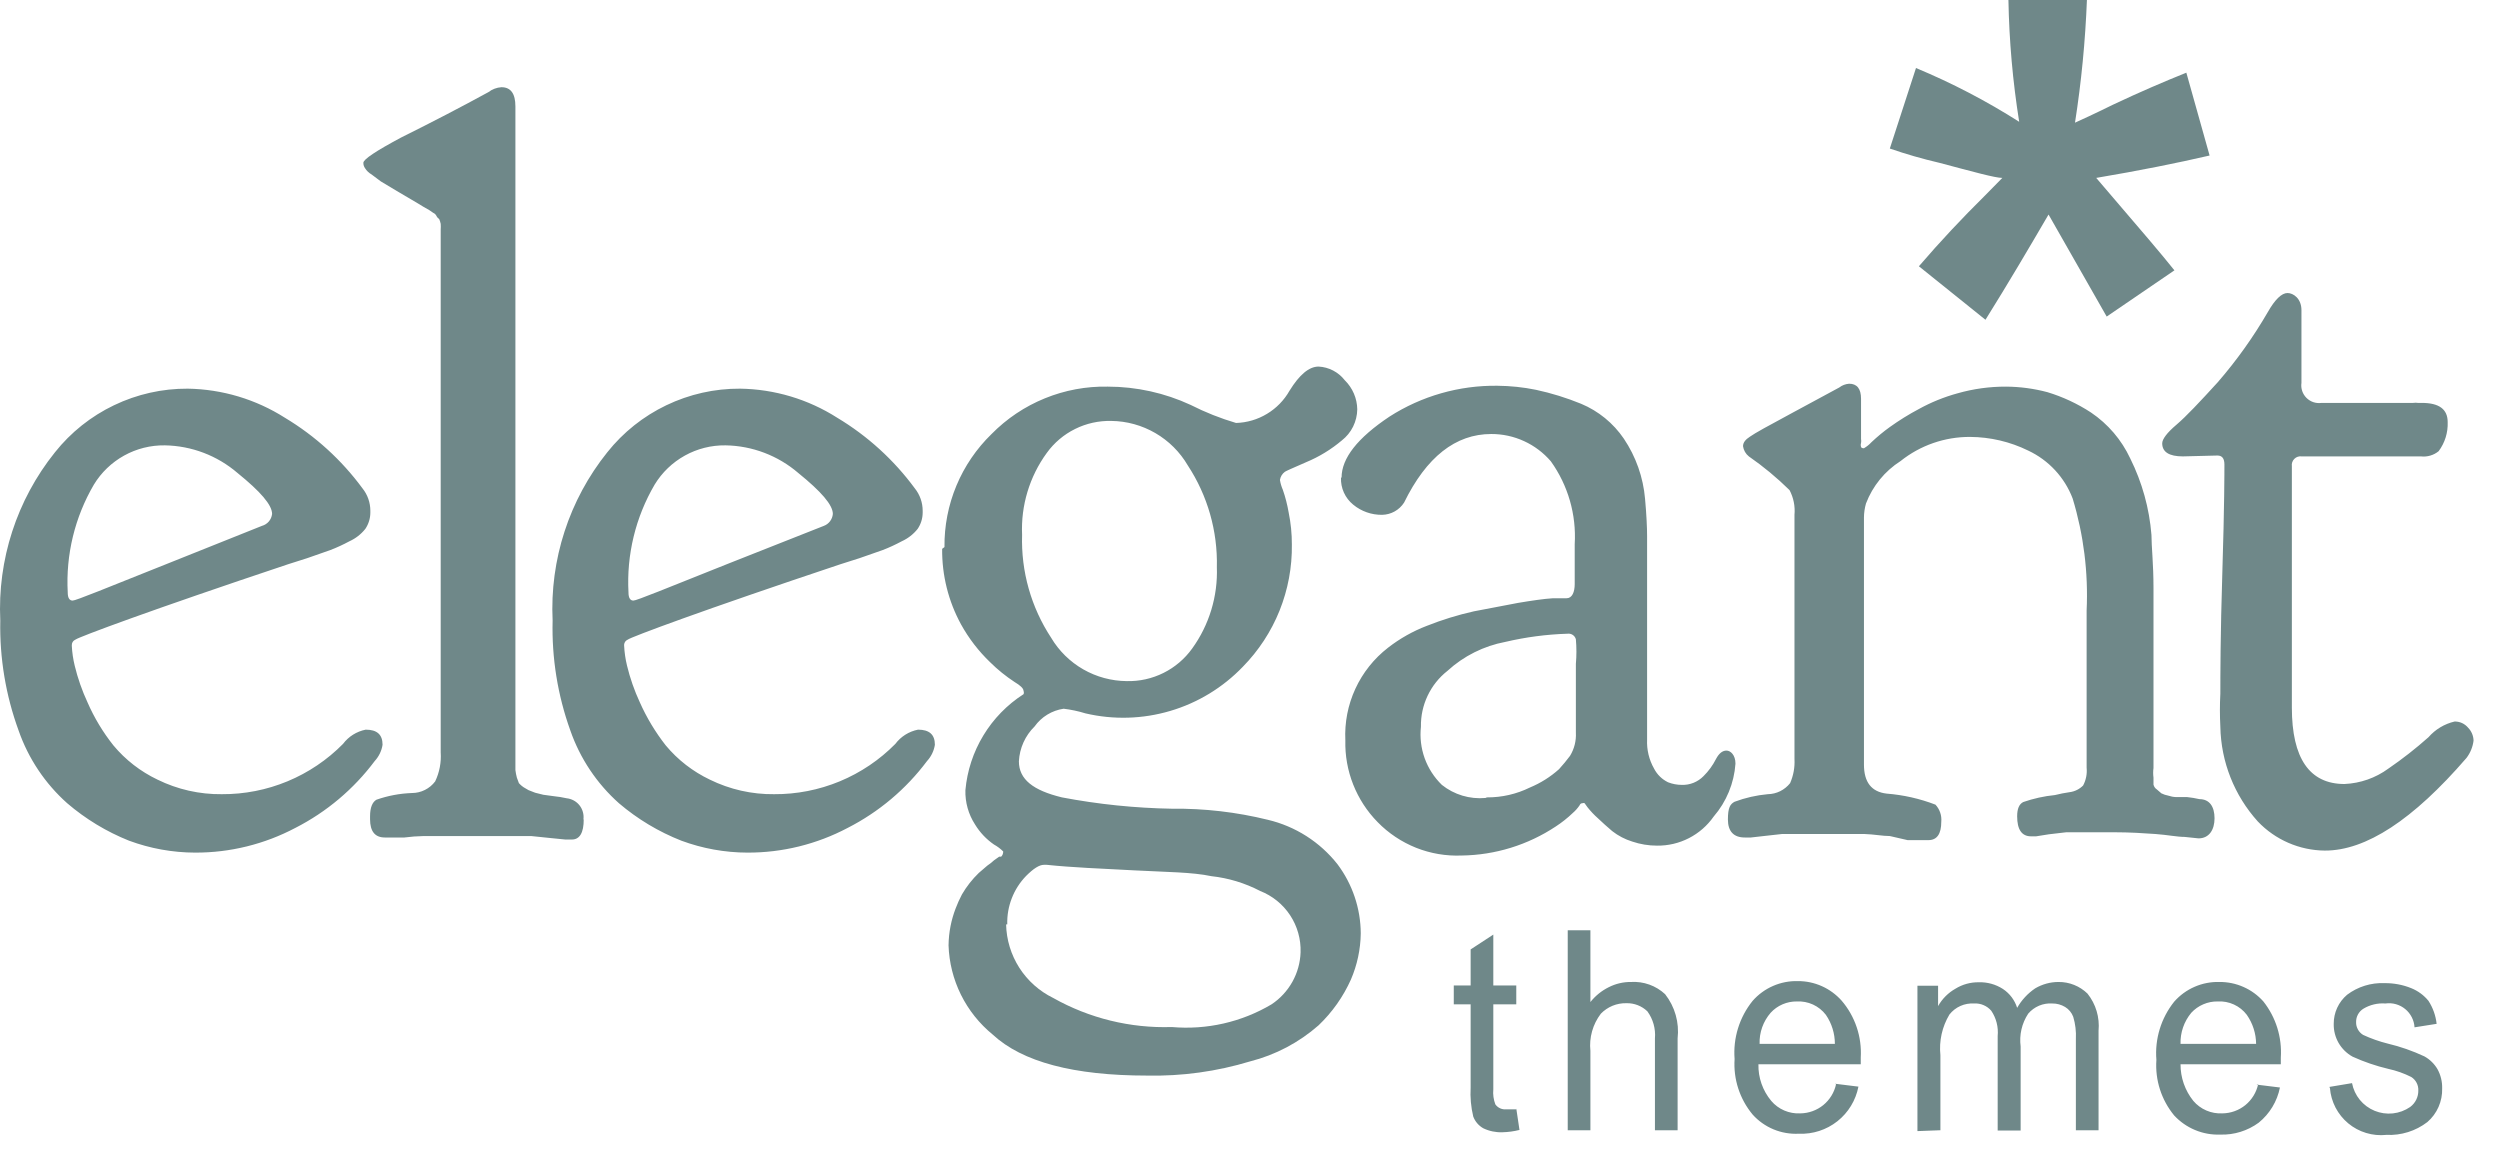
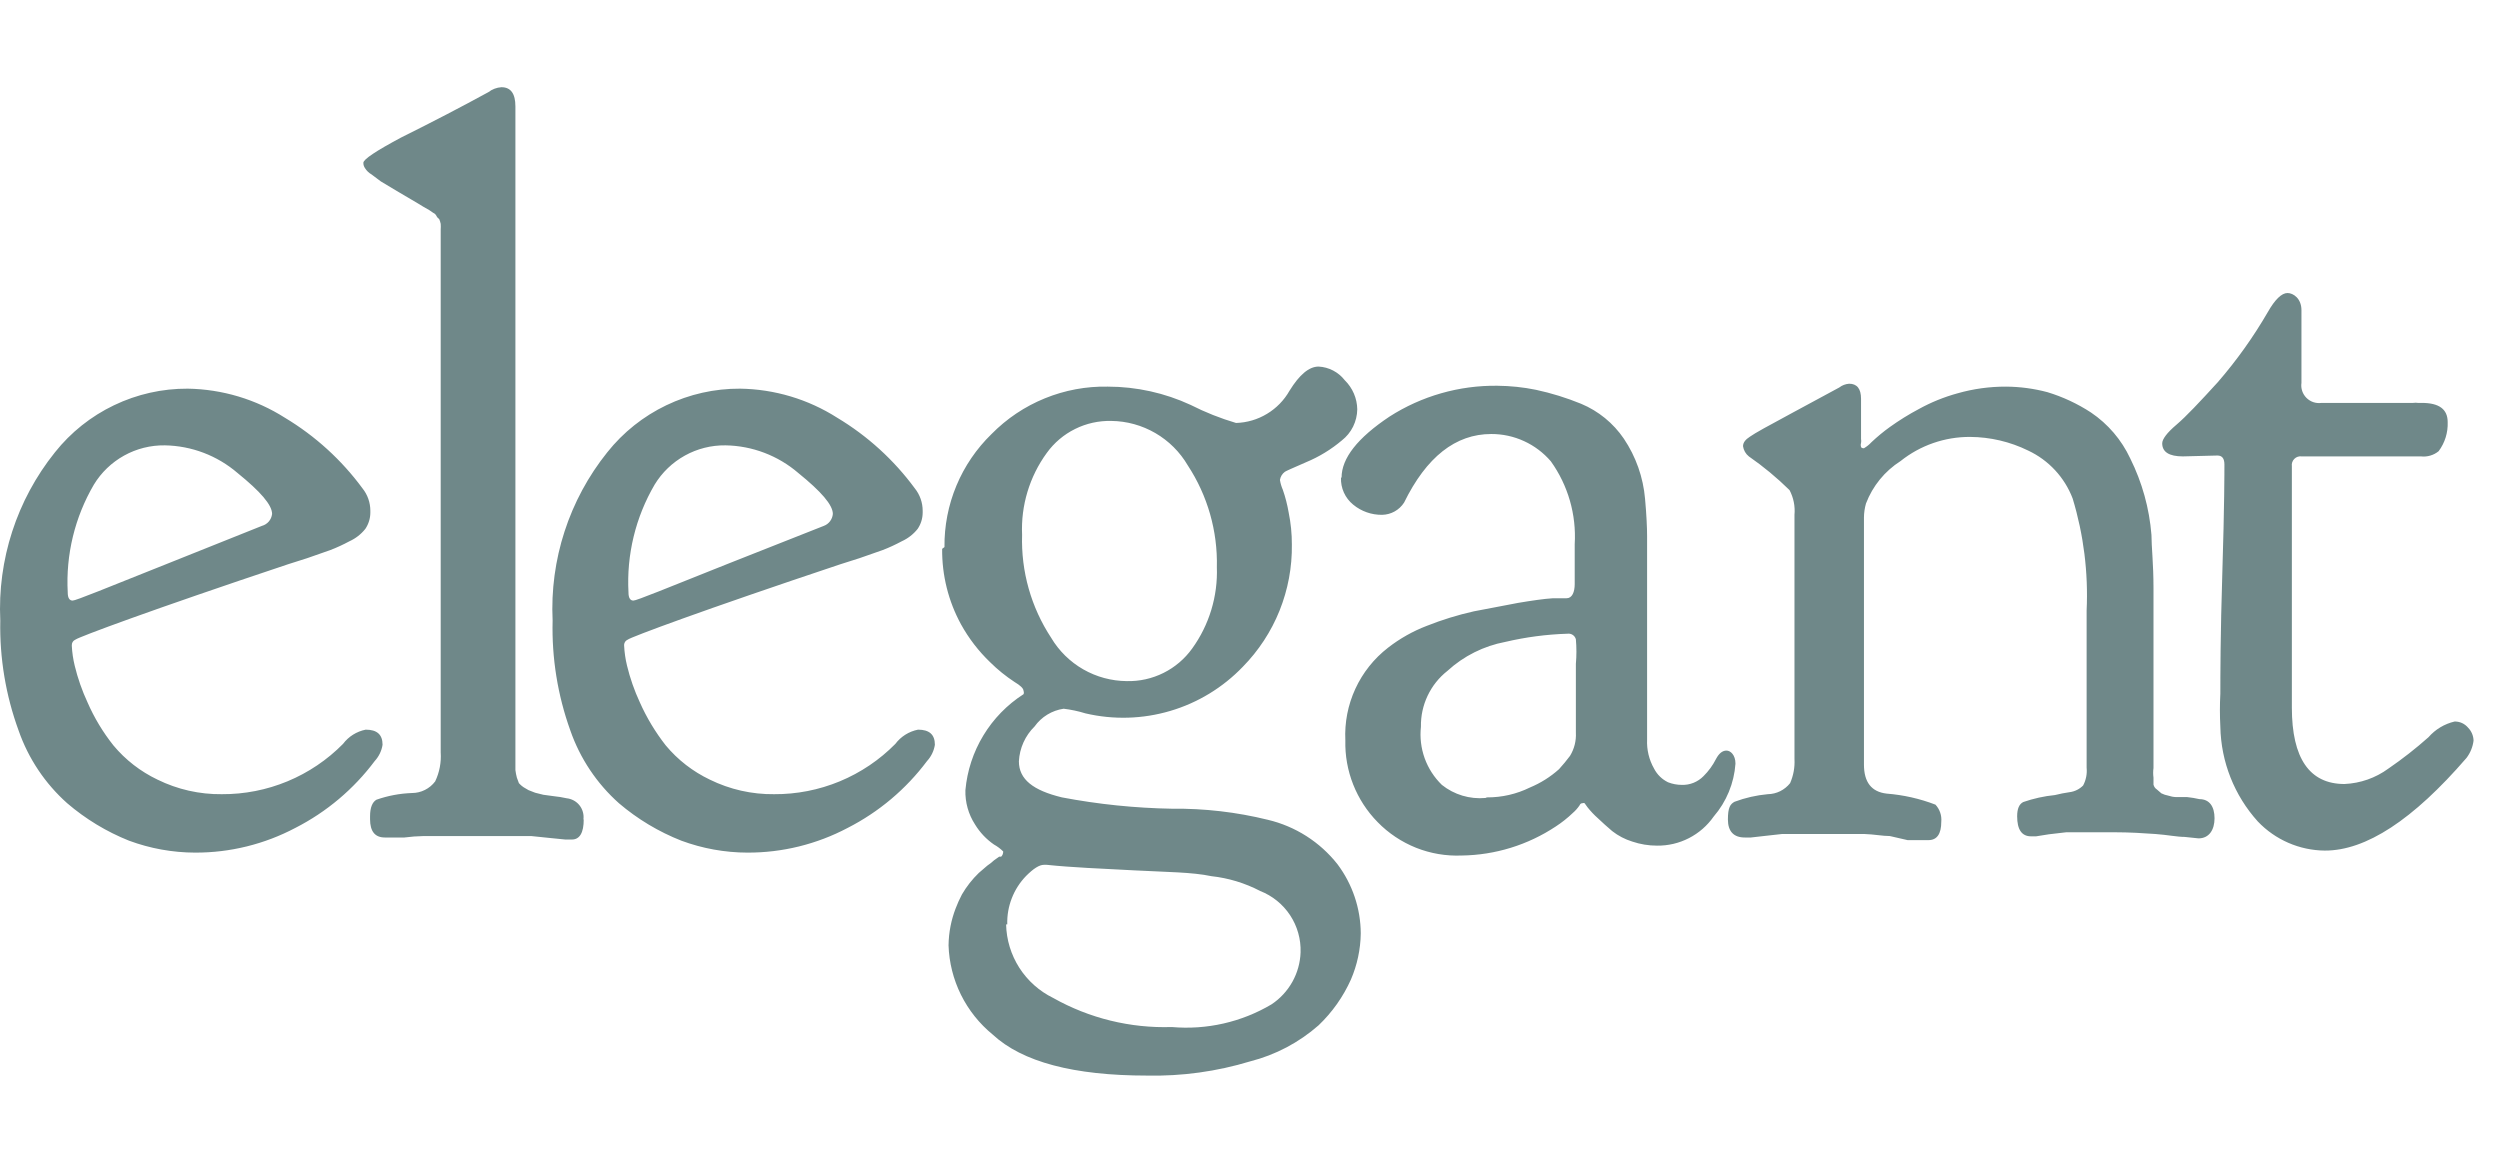
<svg xmlns="http://www.w3.org/2000/svg" width="86" height="40" viewBox="0 0 86 40" fill="none">
-   <path d="M52.16 38.13L52.27 38.87C52.077 38.919 51.879 38.945 51.68 38.95C51.452 38.958 51.225 38.91 51.02 38.81C50.864 38.72 50.743 38.579 50.68 38.41C50.601 38.083 50.571 37.746 50.59 37.41V34.55H50.01V33.9H50.59V32.66L51.37 32.15V33.9H52.16V34.55H51.37V37.47C51.353 37.646 51.377 37.824 51.44 37.99C51.482 38.05 51.54 38.097 51.607 38.127C51.673 38.157 51.747 38.168 51.82 38.16H52.16V38.13ZM53.93 38.88V32H54.71V34.47C54.88 34.256 55.095 34.082 55.34 33.96C55.578 33.839 55.842 33.777 56.11 33.78C56.323 33.767 56.537 33.798 56.738 33.87C56.939 33.942 57.123 34.054 57.28 34.2C57.617 34.63 57.772 35.176 57.71 35.72V38.88H56.93V35.72C56.958 35.389 56.866 35.059 56.67 34.79C56.574 34.698 56.462 34.626 56.338 34.578C56.214 34.53 56.082 34.507 55.95 34.51C55.786 34.506 55.624 34.536 55.472 34.598C55.321 34.66 55.184 34.753 55.07 34.87C54.791 35.235 54.662 35.693 54.71 36.15V38.88H53.93ZM63.12 37.28L63.93 37.38C63.839 37.851 63.582 38.274 63.206 38.571C62.83 38.868 62.359 39.021 61.88 39C61.582 39.015 61.285 38.964 61.01 38.85C60.735 38.736 60.489 38.562 60.29 38.34C59.846 37.806 59.624 37.123 59.67 36.43C59.614 35.709 59.836 34.993 60.29 34.43C60.484 34.209 60.724 34.033 60.994 33.916C61.264 33.798 61.556 33.742 61.85 33.75C62.133 33.749 62.413 33.808 62.672 33.924C62.93 34.039 63.161 34.209 63.35 34.42C63.816 34.963 64.052 35.666 64.01 36.38V36.61H60.49C60.479 37.069 60.636 37.517 60.93 37.87C61.052 38.014 61.206 38.127 61.38 38.202C61.553 38.276 61.741 38.31 61.93 38.3C62.218 38.297 62.496 38.197 62.72 38.016C62.943 37.834 63.099 37.581 63.16 37.3L63.12 37.28ZM60.53 35.91H63.12C63.12 35.553 63.012 35.204 62.81 34.91C62.693 34.758 62.541 34.636 62.367 34.556C62.192 34.476 62.001 34.44 61.81 34.45C61.641 34.448 61.473 34.482 61.318 34.549C61.163 34.616 61.024 34.715 60.91 34.84C60.653 35.136 60.517 35.518 60.53 35.91ZM65.96 38.91V33.91H66.67V34.61C66.811 34.359 67.019 34.151 67.27 34.01C67.51 33.862 67.788 33.786 68.07 33.79C68.363 33.781 68.653 33.861 68.9 34.02C69.133 34.174 69.306 34.403 69.39 34.67C69.542 34.402 69.754 34.173 70.01 34C70.252 33.857 70.528 33.781 70.81 33.78C71.183 33.776 71.543 33.92 71.81 34.18C72.098 34.541 72.234 35 72.19 35.46V38.88H71.41V35.74C71.424 35.483 71.393 35.226 71.32 34.98C71.267 34.838 71.169 34.718 71.04 34.64C70.907 34.56 70.755 34.518 70.6 34.52C70.444 34.509 70.287 34.535 70.143 34.596C69.999 34.657 69.871 34.751 69.77 34.87C69.55 35.203 69.458 35.604 69.51 36V38.89H68.72V35.64C68.75 35.333 68.672 35.025 68.5 34.77C68.427 34.686 68.337 34.619 68.234 34.576C68.132 34.532 68.021 34.513 67.91 34.52C67.748 34.51 67.586 34.539 67.438 34.605C67.29 34.671 67.16 34.773 67.06 34.9C66.808 35.321 66.699 35.812 66.75 36.3V38.88L65.96 38.91ZM77.62 37.31L78.43 37.41C78.335 37.886 78.077 38.314 77.7 38.62C77.318 38.9 76.853 39.045 76.38 39.03C76.083 39.041 75.787 38.988 75.513 38.874C75.238 38.76 74.992 38.588 74.79 38.37C74.35 37.835 74.131 37.151 74.18 36.46C74.121 35.74 74.34 35.025 74.79 34.46C74.984 34.239 75.224 34.063 75.494 33.946C75.763 33.828 76.056 33.772 76.35 33.78C76.635 33.778 76.917 33.836 77.177 33.952C77.438 34.067 77.67 34.237 77.86 34.45C78.292 34.997 78.506 35.684 78.46 36.38V36.61H75.01C75.008 37.068 75.163 37.513 75.45 37.87C75.572 38.014 75.726 38.127 75.9 38.202C76.073 38.276 76.261 38.31 76.45 38.3C76.738 38.297 77.016 38.197 77.24 38.016C77.463 37.834 77.618 37.581 77.68 37.3L77.62 37.31ZM75.01 35.91H77.61C77.607 35.552 77.495 35.203 77.29 34.91C77.174 34.757 77.022 34.635 76.847 34.555C76.673 34.475 76.481 34.439 76.29 34.45C76.119 34.447 75.95 34.48 75.793 34.548C75.636 34.615 75.495 34.715 75.38 34.84C75.131 35.14 74.999 35.52 75.01 35.91ZM80.13 37.39L80.91 37.26C80.95 37.471 81.042 37.668 81.178 37.835C81.314 38.001 81.489 38.13 81.688 38.212C81.886 38.293 82.102 38.324 82.315 38.301C82.529 38.278 82.733 38.202 82.91 38.08C82.999 38.014 83.07 37.928 83.119 37.829C83.168 37.73 83.192 37.62 83.19 37.51C83.194 37.419 83.173 37.329 83.131 37.248C83.089 37.167 83.026 37.099 82.95 37.05C82.699 36.923 82.434 36.829 82.16 36.77C81.737 36.67 81.325 36.529 80.93 36.35C80.729 36.239 80.562 36.075 80.447 35.876C80.333 35.676 80.275 35.45 80.28 35.22C80.279 35.03 80.319 34.842 80.399 34.669C80.478 34.496 80.595 34.343 80.74 34.22C81.11 33.941 81.566 33.8 82.03 33.82C82.341 33.817 82.65 33.874 82.94 33.99C83.174 34.083 83.381 34.234 83.54 34.43C83.693 34.668 83.789 34.938 83.82 35.22L83.06 35.34C83.053 35.219 83.02 35.1 82.965 34.992C82.91 34.884 82.833 34.788 82.739 34.711C82.645 34.634 82.537 34.577 82.419 34.544C82.303 34.511 82.18 34.503 82.06 34.52C81.794 34.5 81.528 34.563 81.3 34.7C81.222 34.748 81.158 34.816 81.114 34.897C81.07 34.978 81.048 35.068 81.05 35.16C81.047 35.248 81.069 35.335 81.111 35.412C81.153 35.489 81.215 35.554 81.29 35.6C81.563 35.727 81.848 35.827 82.14 35.9C82.574 36.003 82.996 36.151 83.4 36.34C83.587 36.444 83.742 36.596 83.85 36.78C83.961 36.982 84.016 37.21 84.01 37.44C84.017 37.659 83.974 37.877 83.886 38.078C83.798 38.279 83.666 38.457 83.5 38.6C83.097 38.909 82.597 39.065 82.09 39.04C81.856 39.065 81.62 39.042 81.395 38.974C81.17 38.907 80.961 38.794 80.78 38.644C80.599 38.494 80.451 38.309 80.342 38.101C80.234 37.892 80.168 37.664 80.15 37.43L80.13 37.39Z" fill="#335658" fill-opacity="0.7" />
  <path d="M0.01 21.35C-0.09 19.255 0.578 17.196 1.89 15.56C2.436 14.873 3.131 14.319 3.923 13.94C4.715 13.56 5.582 13.365 6.46 13.37C7.644 13.389 8.8 13.735 9.8 14.37C10.842 14.995 11.75 15.821 12.47 16.8C12.645 17.018 12.74 17.29 12.74 17.57V17.64C12.738 17.836 12.679 18.027 12.57 18.19C12.424 18.375 12.235 18.523 12.02 18.62C11.81 18.733 11.592 18.834 11.37 18.92L10.57 19.2L9.91 19.41C5.15 21 2.72 21.91 2.6 22C2.559 22.017 2.524 22.046 2.501 22.084C2.477 22.122 2.467 22.166 2.47 22.21C2.481 22.443 2.515 22.674 2.57 22.9C2.675 23.333 2.822 23.755 3.01 24.16C3.241 24.69 3.54 25.187 3.9 25.64C4.315 26.139 4.834 26.541 5.42 26.82C6.107 27.157 6.864 27.329 7.63 27.32C8.405 27.325 9.174 27.174 9.89 26.877C10.606 26.58 11.256 26.142 11.8 25.59C11.991 25.336 12.268 25.162 12.58 25.1C12.97 25.1 13.16 25.27 13.16 25.62C13.128 25.829 13.034 26.024 12.89 26.18C12.168 27.145 11.234 27.932 10.16 28.48C9.097 29.042 7.912 29.334 6.71 29.33C5.935 29.328 5.167 29.189 4.44 28.92C3.664 28.61 2.944 28.174 2.31 27.63C1.55 26.952 0.975 26.092 0.64 25.13C0.198 23.92 -0.016 22.638 0.01 21.35ZM9.36 17.68C9.36 17.37 8.96 16.91 8.17 16.27C7.473 15.671 6.588 15.335 5.67 15.32C5.181 15.313 4.698 15.434 4.271 15.671C3.843 15.908 3.484 16.252 3.23 16.67C2.573 17.792 2.26 19.082 2.33 20.38C2.33 20.57 2.39 20.66 2.5 20.66C2.61 20.66 3.63 20.24 5.76 19.39L9.01 18.09C9.103 18.065 9.185 18.012 9.248 17.939C9.31 17.866 9.349 17.776 9.36 17.68ZM20.08 28.19C20.08 28.65 19.94 28.88 19.67 28.88H19.45L18.95 28.83L18.27 28.76H17.38H16.38H15.43H14.58C14.356 28.764 14.132 28.781 13.91 28.81H13.45H13.24C12.9 28.81 12.73 28.6 12.73 28.18V28.08C12.73 27.78 12.81 27.59 12.95 27.51C13.342 27.372 13.754 27.295 14.17 27.28C14.325 27.28 14.478 27.244 14.617 27.174C14.756 27.105 14.877 27.004 14.97 26.88C15.118 26.569 15.184 26.224 15.16 25.88V7.89C15.165 7.827 15.165 7.763 15.16 7.7C15.149 7.645 15.132 7.591 15.11 7.54C15.067 7.509 15.032 7.468 15.01 7.42C14.986 7.375 14.947 7.34 14.9 7.32L14.77 7.23L14.56 7.11L14.38 7L13.65 6.57L13.1 6.24L12.78 6C12.691 5.949 12.615 5.877 12.56 5.79C12.52 5.735 12.498 5.668 12.5 5.6C12.5 5.48 12.94 5.19 13.8 4.73C14.873 4.197 15.873 3.677 16.8 3.17C16.93 3.07 17.086 3.01 17.25 3C17.57 3 17.73 3.22 17.73 3.66V26.14C17.73 26.28 17.73 26.4 17.73 26.49C17.741 26.578 17.757 26.665 17.78 26.75L17.85 26.94C17.85 26.94 17.93 27.03 18.01 27.08L18.18 27.18L18.41 27.27L18.69 27.34L19.06 27.39C19.204 27.404 19.348 27.428 19.49 27.46C19.576 27.469 19.66 27.495 19.736 27.536C19.813 27.578 19.88 27.634 19.934 27.702C19.988 27.77 20.028 27.849 20.051 27.933C20.075 28.016 20.081 28.104 20.07 28.19H20.08ZM19.01 21.35C18.91 19.255 19.578 17.196 20.89 15.56C21.436 14.873 22.131 14.319 22.923 13.94C23.715 13.56 24.582 13.365 25.46 13.37C26.644 13.387 27.801 13.733 28.8 14.37C29.842 14.995 30.75 15.821 31.47 16.8C31.645 17.018 31.74 17.29 31.74 17.57V17.64C31.738 17.836 31.679 18.027 31.57 18.19C31.424 18.375 31.235 18.523 31.02 18.62C30.81 18.733 30.593 18.834 30.37 18.92L29.57 19.2L28.91 19.41C24.15 21 21.72 21.91 21.6 22C21.559 22.017 21.524 22.046 21.501 22.084C21.477 22.122 21.466 22.166 21.47 22.21C21.481 22.443 21.515 22.674 21.57 22.9C21.675 23.333 21.822 23.755 22.01 24.16C22.245 24.688 22.544 25.185 22.9 25.64C23.315 26.139 23.834 26.541 24.42 26.82C25.107 27.157 25.864 27.329 26.63 27.32C27.405 27.325 28.174 27.174 28.89 26.877C29.606 26.58 30.256 26.142 30.8 25.59C30.991 25.336 31.268 25.162 31.58 25.1C31.97 25.1 32.16 25.27 32.16 25.62C32.128 25.829 32.034 26.024 31.89 26.18C31.168 27.145 30.234 27.932 29.16 28.48C28.097 29.042 26.912 29.334 25.71 29.33C24.935 29.328 24.166 29.189 23.44 28.92C22.657 28.612 21.93 28.176 21.29 27.63C20.53 26.952 19.955 26.092 19.62 25.13C19.184 23.919 18.977 22.637 19.01 21.35ZM28.65 17.68C28.65 17.37 28.25 16.91 27.46 16.27C26.763 15.671 25.878 15.335 24.96 15.32C24.471 15.313 23.988 15.434 23.561 15.671C23.133 15.908 22.774 16.252 22.52 16.67C21.863 17.792 21.55 19.082 21.62 20.38C21.62 20.57 21.68 20.66 21.79 20.66C21.9 20.66 22.92 20.24 25.05 19.39L28.34 18.09C28.425 18.058 28.5 18.003 28.554 17.93C28.609 17.857 28.642 17.771 28.65 17.68ZM32.49 18.82C32.482 18.096 32.621 17.377 32.9 16.708C33.178 16.04 33.59 15.435 34.11 14.93C34.631 14.4 35.254 13.983 35.942 13.703C36.63 13.422 37.367 13.285 38.11 13.3C39.094 13.301 40.067 13.516 40.96 13.93C41.46 14.184 41.982 14.391 42.52 14.55C42.896 14.539 43.263 14.431 43.585 14.236C43.908 14.042 44.174 13.768 44.36 13.44C44.7 12.89 45.03 12.61 45.36 12.61C45.535 12.619 45.706 12.666 45.861 12.747C46.016 12.828 46.152 12.942 46.26 13.08C46.529 13.344 46.684 13.703 46.69 14.08C46.687 14.287 46.638 14.49 46.547 14.675C46.455 14.861 46.323 15.023 46.16 15.15C45.791 15.462 45.376 15.715 44.93 15.9C44.47 16.1 44.22 16.21 44.2 16.23C44.108 16.297 44.047 16.398 44.03 16.51C44.048 16.627 44.082 16.741 44.13 16.85C44.218 17.104 44.285 17.365 44.33 17.63C44.404 17.992 44.441 18.36 44.44 18.73C44.451 19.509 44.307 20.282 44.017 21.005C43.727 21.727 43.296 22.385 42.75 22.94C42.064 23.653 41.205 24.176 40.257 24.456C39.308 24.737 38.303 24.766 37.34 24.54C37.095 24.464 36.844 24.411 36.59 24.38C36.391 24.409 36.199 24.478 36.027 24.583C35.855 24.688 35.707 24.826 35.59 24.99C35.266 25.308 35.073 25.736 35.05 26.19C35.05 26.81 35.54 27.19 36.53 27.43C37.78 27.668 39.048 27.798 40.32 27.82C41.428 27.807 42.534 27.935 43.61 28.2C44.56 28.424 45.406 28.963 46.01 29.73C46.525 30.417 46.806 31.251 46.81 32.11C46.803 32.657 46.687 33.198 46.47 33.7C46.205 34.29 45.828 34.823 45.36 35.27C44.685 35.863 43.88 36.288 43.01 36.51C41.86 36.859 40.662 37.025 39.46 37C36.933 37 35.163 36.53 34.15 35.59C33.692 35.216 33.32 34.749 33.057 34.22C32.795 33.69 32.649 33.111 32.63 32.52C32.633 32.295 32.656 32.071 32.7 31.85C32.74 31.649 32.797 31.452 32.87 31.26C32.933 31.092 33.007 30.929 33.09 30.77C33.248 30.498 33.443 30.249 33.67 30.03L33.96 29.78C34.045 29.724 34.125 29.66 34.2 29.59L34.37 29.47H34.44C34.463 29.447 34.482 29.418 34.494 29.387C34.506 29.356 34.511 29.323 34.51 29.29C34.415 29.195 34.307 29.115 34.19 29.05C33.927 28.868 33.706 28.633 33.54 28.36C33.313 28.009 33.198 27.598 33.21 27.18C33.27 26.514 33.481 25.87 33.828 25.299C34.174 24.727 34.647 24.241 35.21 23.88C35.217 23.863 35.221 23.844 35.221 23.825C35.221 23.806 35.217 23.787 35.21 23.77C35.21 23.68 35.1 23.58 34.9 23.46C34.598 23.262 34.316 23.034 34.06 22.78C33.663 22.399 33.326 21.961 33.06 21.48C32.624 20.683 32.401 19.788 32.41 18.88L32.49 18.82ZM38.23 14.48C37.798 14.47 37.371 14.564 36.984 14.756C36.597 14.947 36.263 15.23 36.01 15.58C35.415 16.396 35.115 17.391 35.16 18.4C35.121 19.655 35.47 20.891 36.16 21.94C36.428 22.391 36.809 22.765 37.264 23.026C37.72 23.287 38.235 23.426 38.76 23.43C39.198 23.441 39.632 23.344 40.024 23.149C40.416 22.954 40.754 22.666 41.01 22.31C41.597 21.497 41.896 20.512 41.86 19.51C41.89 18.269 41.541 17.048 40.86 16.01C40.591 15.55 40.207 15.167 39.746 14.899C39.285 14.631 38.763 14.486 38.23 14.48ZM34.61 31.8C34.622 32.33 34.78 32.846 35.065 33.292C35.351 33.738 35.754 34.097 36.23 34.33C37.473 35.03 38.884 35.376 40.31 35.33C41.507 35.435 42.706 35.163 43.74 34.55C44.037 34.353 44.283 34.087 44.457 33.776C44.631 33.465 44.728 33.116 44.74 32.76C44.755 32.308 44.629 31.862 44.38 31.484C44.131 31.107 43.771 30.815 43.35 30.65C42.827 30.377 42.257 30.204 41.67 30.14C41.01 30 40.14 30 39.01 29.94C37.88 29.88 36.86 29.84 36.01 29.75H35.91C35.75 29.75 35.55 29.88 35.3 30.13C35.085 30.351 34.917 30.612 34.806 30.899C34.694 31.186 34.641 31.492 34.65 31.8H34.61ZM46.15 16.43C46.15 15.763 46.7 15.063 47.8 14.33C48.906 13.622 50.196 13.253 51.51 13.27C51.957 13.274 52.402 13.32 52.84 13.41C53.37 13.524 53.888 13.685 54.39 13.89C54.986 14.139 55.497 14.556 55.86 15.09C56.275 15.707 56.526 16.419 56.59 17.16C56.64 17.71 56.66 18.16 56.66 18.44V25.44C56.644 25.789 56.727 26.136 56.9 26.44C57.005 26.645 57.173 26.809 57.38 26.91C57.53 26.969 57.689 26.999 57.85 27C57.989 27.005 58.127 26.981 58.257 26.929C58.386 26.877 58.503 26.799 58.6 26.7C58.774 26.528 58.919 26.329 59.03 26.11C59.13 25.92 59.25 25.82 59.39 25.82C59.53 25.82 59.7 25.97 59.7 26.27C59.653 26.942 59.39 27.58 58.95 28.09C58.731 28.403 58.439 28.658 58.099 28.832C57.759 29.007 57.382 29.095 57 29.09C56.711 29.09 56.424 29.043 56.15 28.95C55.9 28.873 55.666 28.751 55.46 28.59C55.28 28.44 55.12 28.29 54.97 28.15C54.839 28.034 54.719 27.907 54.61 27.77L54.51 27.63C54.499 27.625 54.487 27.622 54.475 27.622C54.463 27.622 54.451 27.625 54.44 27.63C54.418 27.629 54.396 27.635 54.378 27.648C54.36 27.661 54.346 27.679 54.34 27.7C54.273 27.8 54.192 27.891 54.1 27.97C53.921 28.141 53.727 28.295 53.52 28.43C52.558 29.068 51.434 29.415 50.28 29.43C49.744 29.452 49.21 29.361 48.712 29.163C48.215 28.964 47.764 28.664 47.39 28.28C47.026 27.91 46.741 27.47 46.55 26.988C46.359 26.505 46.267 25.989 46.28 25.47C46.25 24.859 46.368 24.25 46.624 23.695C46.88 23.14 47.266 22.654 47.75 22.28C48.154 21.966 48.602 21.713 49.08 21.53C49.606 21.321 50.148 21.154 50.7 21.03L52.22 20.74C52.7 20.66 53.1 20.6 53.42 20.58H53.89C54.08 20.58 54.17 20.37 54.17 20.09V18.72C54.231 17.704 53.942 16.698 53.35 15.87C53.096 15.574 52.782 15.337 52.428 15.175C52.074 15.012 51.689 14.929 51.3 14.93C50.07 14.93 49.07 15.72 48.3 17.29C48.218 17.416 48.108 17.52 47.977 17.593C47.846 17.666 47.7 17.706 47.55 17.71C47.185 17.716 46.831 17.592 46.55 17.36C46.412 17.248 46.303 17.106 46.23 16.945C46.157 16.783 46.123 16.607 46.13 16.43H46.15ZM51.15 27.43C51.663 27.433 52.169 27.317 52.63 27.09C52.996 26.938 53.335 26.725 53.63 26.46C53.764 26.313 53.891 26.16 54.01 26C54.156 25.76 54.226 25.481 54.21 25.2V22.84C54.235 22.557 54.235 22.273 54.21 21.99C54.193 21.928 54.155 21.875 54.101 21.84C54.048 21.805 53.983 21.791 53.92 21.8C53.202 21.822 52.489 21.916 51.79 22.08C51.043 22.22 50.35 22.566 49.79 23.08C49.5 23.308 49.268 23.6 49.11 23.933C48.952 24.266 48.873 24.631 48.88 25C48.84 25.366 48.884 25.737 49.008 26.083C49.133 26.43 49.336 26.743 49.6 27C50.023 27.338 50.56 27.499 51.1 27.45L51.15 27.43ZM64.01 15.28C64.01 15.37 64.01 15.42 64.12 15.42C64.216 15.363 64.304 15.293 64.38 15.21C64.578 15.023 64.789 14.849 65.01 14.69C65.329 14.461 65.663 14.254 66.01 14.07C66.43 13.838 66.877 13.657 67.34 13.53C67.883 13.375 68.445 13.298 69.01 13.3C69.489 13.303 69.966 13.367 70.43 13.49C70.96 13.651 71.466 13.887 71.93 14.19C72.515 14.585 72.981 15.131 73.28 15.77C73.689 16.592 73.937 17.485 74.01 18.4C74.01 18.8 74.08 19.4 74.08 20.21V20.88C74.08 21.24 74.08 21.88 74.08 22.81C74.08 23.74 74.08 24.91 74.08 26.35V26.42C74.065 26.529 74.065 26.64 74.08 26.75C74.08 26.85 74.08 26.93 74.08 26.99C74.088 27.025 74.102 27.058 74.123 27.087C74.143 27.116 74.17 27.141 74.2 27.16L74.35 27.29C74.426 27.328 74.506 27.355 74.59 27.37C74.677 27.4 74.768 27.417 74.86 27.42H75.24C75.381 27.435 75.521 27.458 75.66 27.49C76.01 27.49 76.18 27.75 76.18 28.15C76.18 28.55 75.99 28.84 75.63 28.84L75.15 28.79C74.9 28.79 74.56 28.72 74.15 28.69C73.74 28.66 73.24 28.63 72.74 28.63H71.85H71.08L70.48 28.7L70.04 28.77H69.87C69.55 28.77 69.39 28.54 69.39 28.08C69.39 27.82 69.46 27.66 69.6 27.59C69.953 27.468 70.318 27.387 70.69 27.35C70.858 27.308 71.028 27.274 71.2 27.25C71.374 27.227 71.536 27.146 71.66 27.02C71.759 26.833 71.801 26.621 71.78 26.41V21C71.84 19.699 71.678 18.397 71.3 17.15C71.023 16.422 70.475 15.831 69.77 15.5C69.147 15.194 68.463 15.034 67.77 15.03C66.902 15.026 66.058 15.319 65.38 15.86C64.837 16.206 64.419 16.718 64.19 17.32C64.145 17.476 64.122 17.638 64.12 17.8V26.3C64.12 26.91 64.38 27.24 64.9 27.3C65.475 27.345 66.041 27.473 66.58 27.68C66.653 27.759 66.709 27.852 66.743 27.954C66.778 28.055 66.79 28.163 66.78 28.27C66.78 28.69 66.63 28.9 66.34 28.9H66.12H65.62L65.01 28.76C64.76 28.76 64.47 28.7 64.14 28.69H63.14H62.14H61.3L60.67 28.76L60.23 28.81H60.02C59.64 28.81 59.44 28.6 59.44 28.19C59.44 27.78 59.52 27.66 59.67 27.58C60.037 27.443 60.42 27.356 60.81 27.32C60.958 27.318 61.105 27.283 61.238 27.217C61.371 27.151 61.488 27.056 61.58 26.94C61.694 26.679 61.746 26.395 61.73 26.11V17.71C61.757 17.416 61.698 17.121 61.56 16.86C61.127 16.434 60.659 16.046 60.16 15.7C60.051 15.613 59.98 15.488 59.96 15.35C59.96 15.23 60.04 15.12 60.2 15.02C60.35 14.91 60.84 14.64 61.66 14.2L63.27 13.33C63.368 13.254 63.486 13.209 63.61 13.2C63.88 13.2 64.02 13.37 64.02 13.72V15.1C64.028 15.146 64.028 15.194 64.02 15.24L64.01 15.28ZM75.09 15.7C74.62 15.7 74.38 15.55 74.38 15.25C74.38 15.11 74.54 14.89 74.87 14.61C75.2 14.33 75.67 13.83 76.29 13.15C76.938 12.403 77.514 11.596 78.01 10.74C78.26 10.3 78.49 10.08 78.69 10.08C78.89 10.08 79.17 10.27 79.17 10.67C79.17 10.83 79.17 11.25 79.17 11.92C79.17 12.59 79.17 13 79.17 13.17C79.156 13.264 79.165 13.359 79.195 13.449C79.225 13.539 79.275 13.62 79.342 13.687C79.409 13.754 79.491 13.805 79.581 13.835C79.671 13.865 79.766 13.873 79.86 13.86H83.01C83.066 13.852 83.124 13.852 83.18 13.86H83.31C83.91 13.86 84.2 14.08 84.2 14.52C84.214 14.879 84.105 15.232 83.89 15.52C83.806 15.59 83.708 15.641 83.603 15.672C83.498 15.703 83.388 15.713 83.28 15.7H79.18C79.134 15.693 79.087 15.697 79.042 15.712C78.998 15.727 78.958 15.752 78.925 15.785C78.892 15.818 78.867 15.858 78.852 15.902C78.837 15.947 78.833 15.994 78.84 16.04C78.84 17.96 78.84 19.56 78.84 20.83C78.84 22.1 78.84 22.96 78.84 23.4C78.84 23.84 78.84 24.15 78.84 24.34C78.84 26.09 79.45 26.97 80.65 26.97C81.195 26.946 81.72 26.762 82.16 26.44C82.642 26.11 83.103 25.749 83.54 25.36C83.776 25.09 84.091 24.901 84.44 24.82C84.527 24.819 84.614 24.837 84.694 24.873C84.773 24.91 84.844 24.963 84.9 25.03C85.019 25.15 85.087 25.311 85.09 25.48C85.063 25.694 84.98 25.898 84.85 26.07C83.01 28.203 81.383 29.267 79.97 29.26C79.539 29.256 79.114 29.165 78.719 28.993C78.323 28.821 77.967 28.572 77.67 28.26C76.861 27.365 76.402 26.207 76.38 25C76.36 24.62 76.36 24.24 76.38 23.86C76.38 23.28 76.38 21.86 76.45 19.64C76.52 17.42 76.52 16.19 76.52 15.98C76.52 15.77 76.44 15.67 76.28 15.67L75.09 15.7Z" fill="#335658" fill-opacity="0.7" />
-   <path d="M68.3 11L66.01 9.16C66.74 8.31 67.5 7.5 68.29 6.72L68.88 6.12C68.63 6.12 67.88 5.91 66.71 5.6C66.135 5.466 65.567 5.303 65.01 5.11L65.91 2.34C67.144 2.853 68.332 3.472 69.46 4.19C69.239 2.804 69.115 1.404 69.09 0L71.79 0C71.735 1.413 71.598 2.822 71.38 4.22C71.58 4.13 72.02 3.93 72.69 3.6C73.6 3.17 74.44 2.81 75.21 2.5L76.01 5.35C74.89 5.61 73.59 5.87 72.11 6.12L73.93 8.25C74.3 8.68 74.58 9.03 74.8 9.3L72.47 10.89L70.47 7.38C69.81 8.51 69.1 9.72 68.3 11Z" fill="#335658" fill-opacity="0.7" />
</svg>